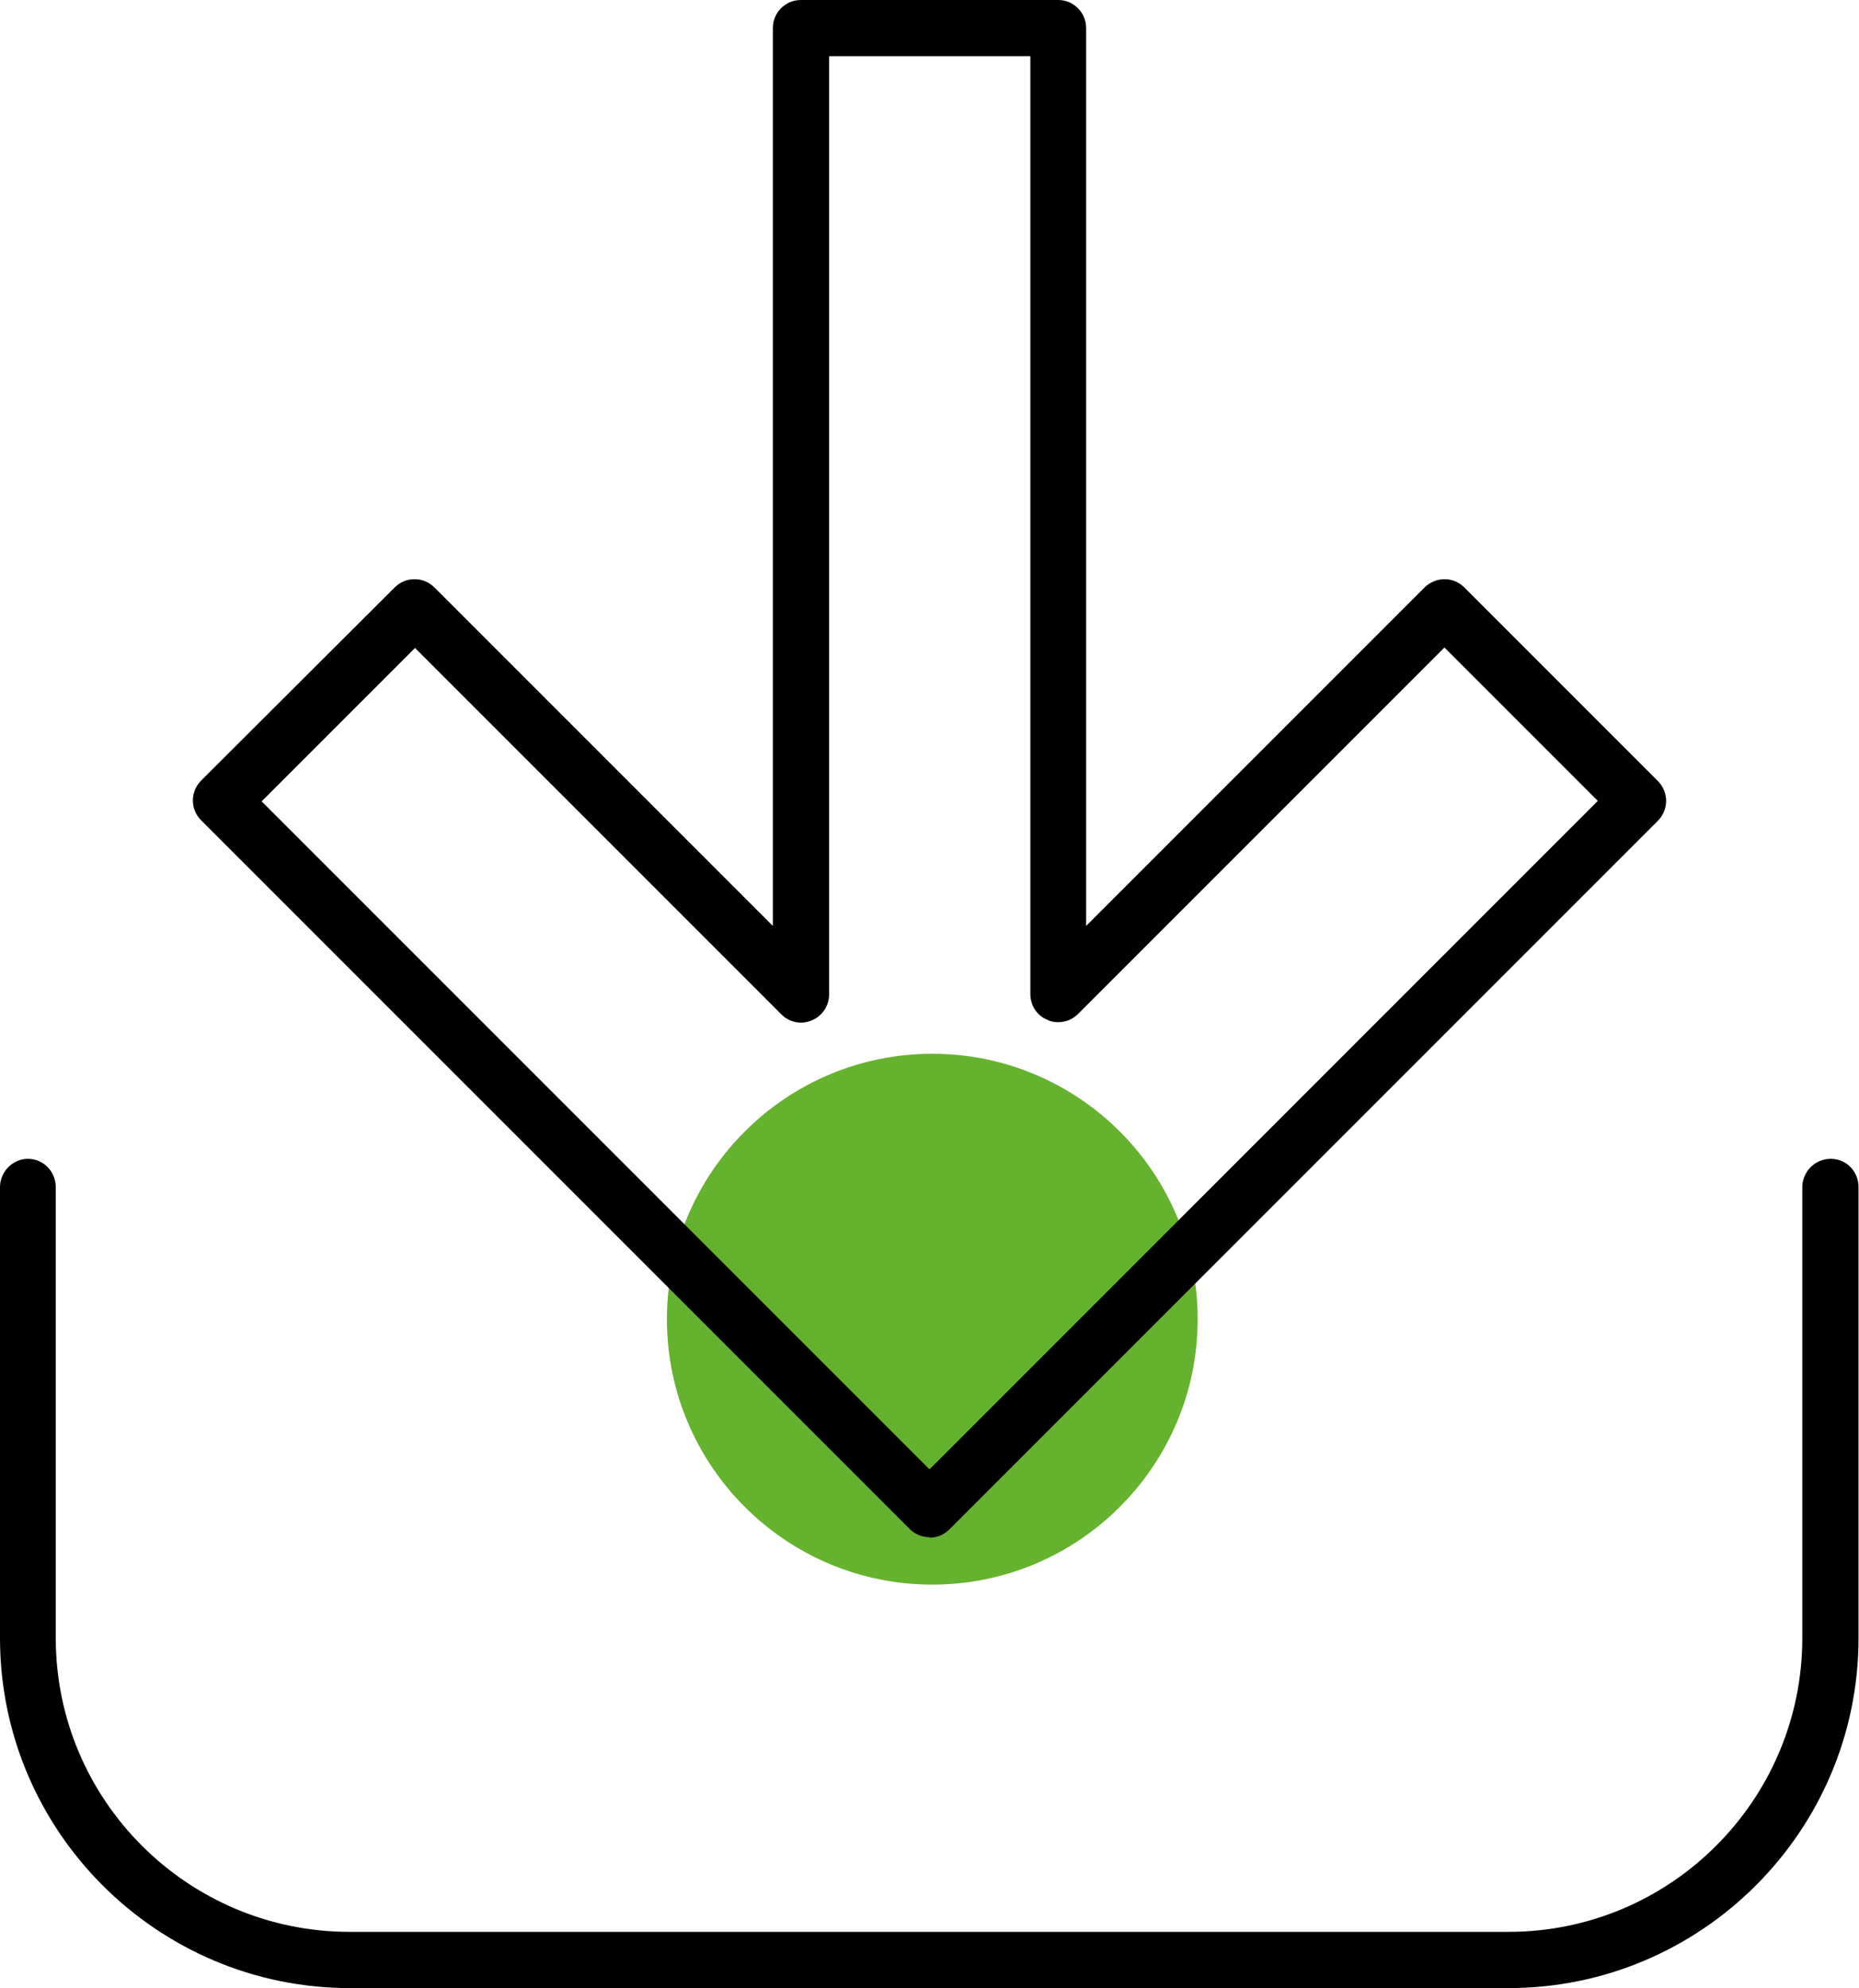
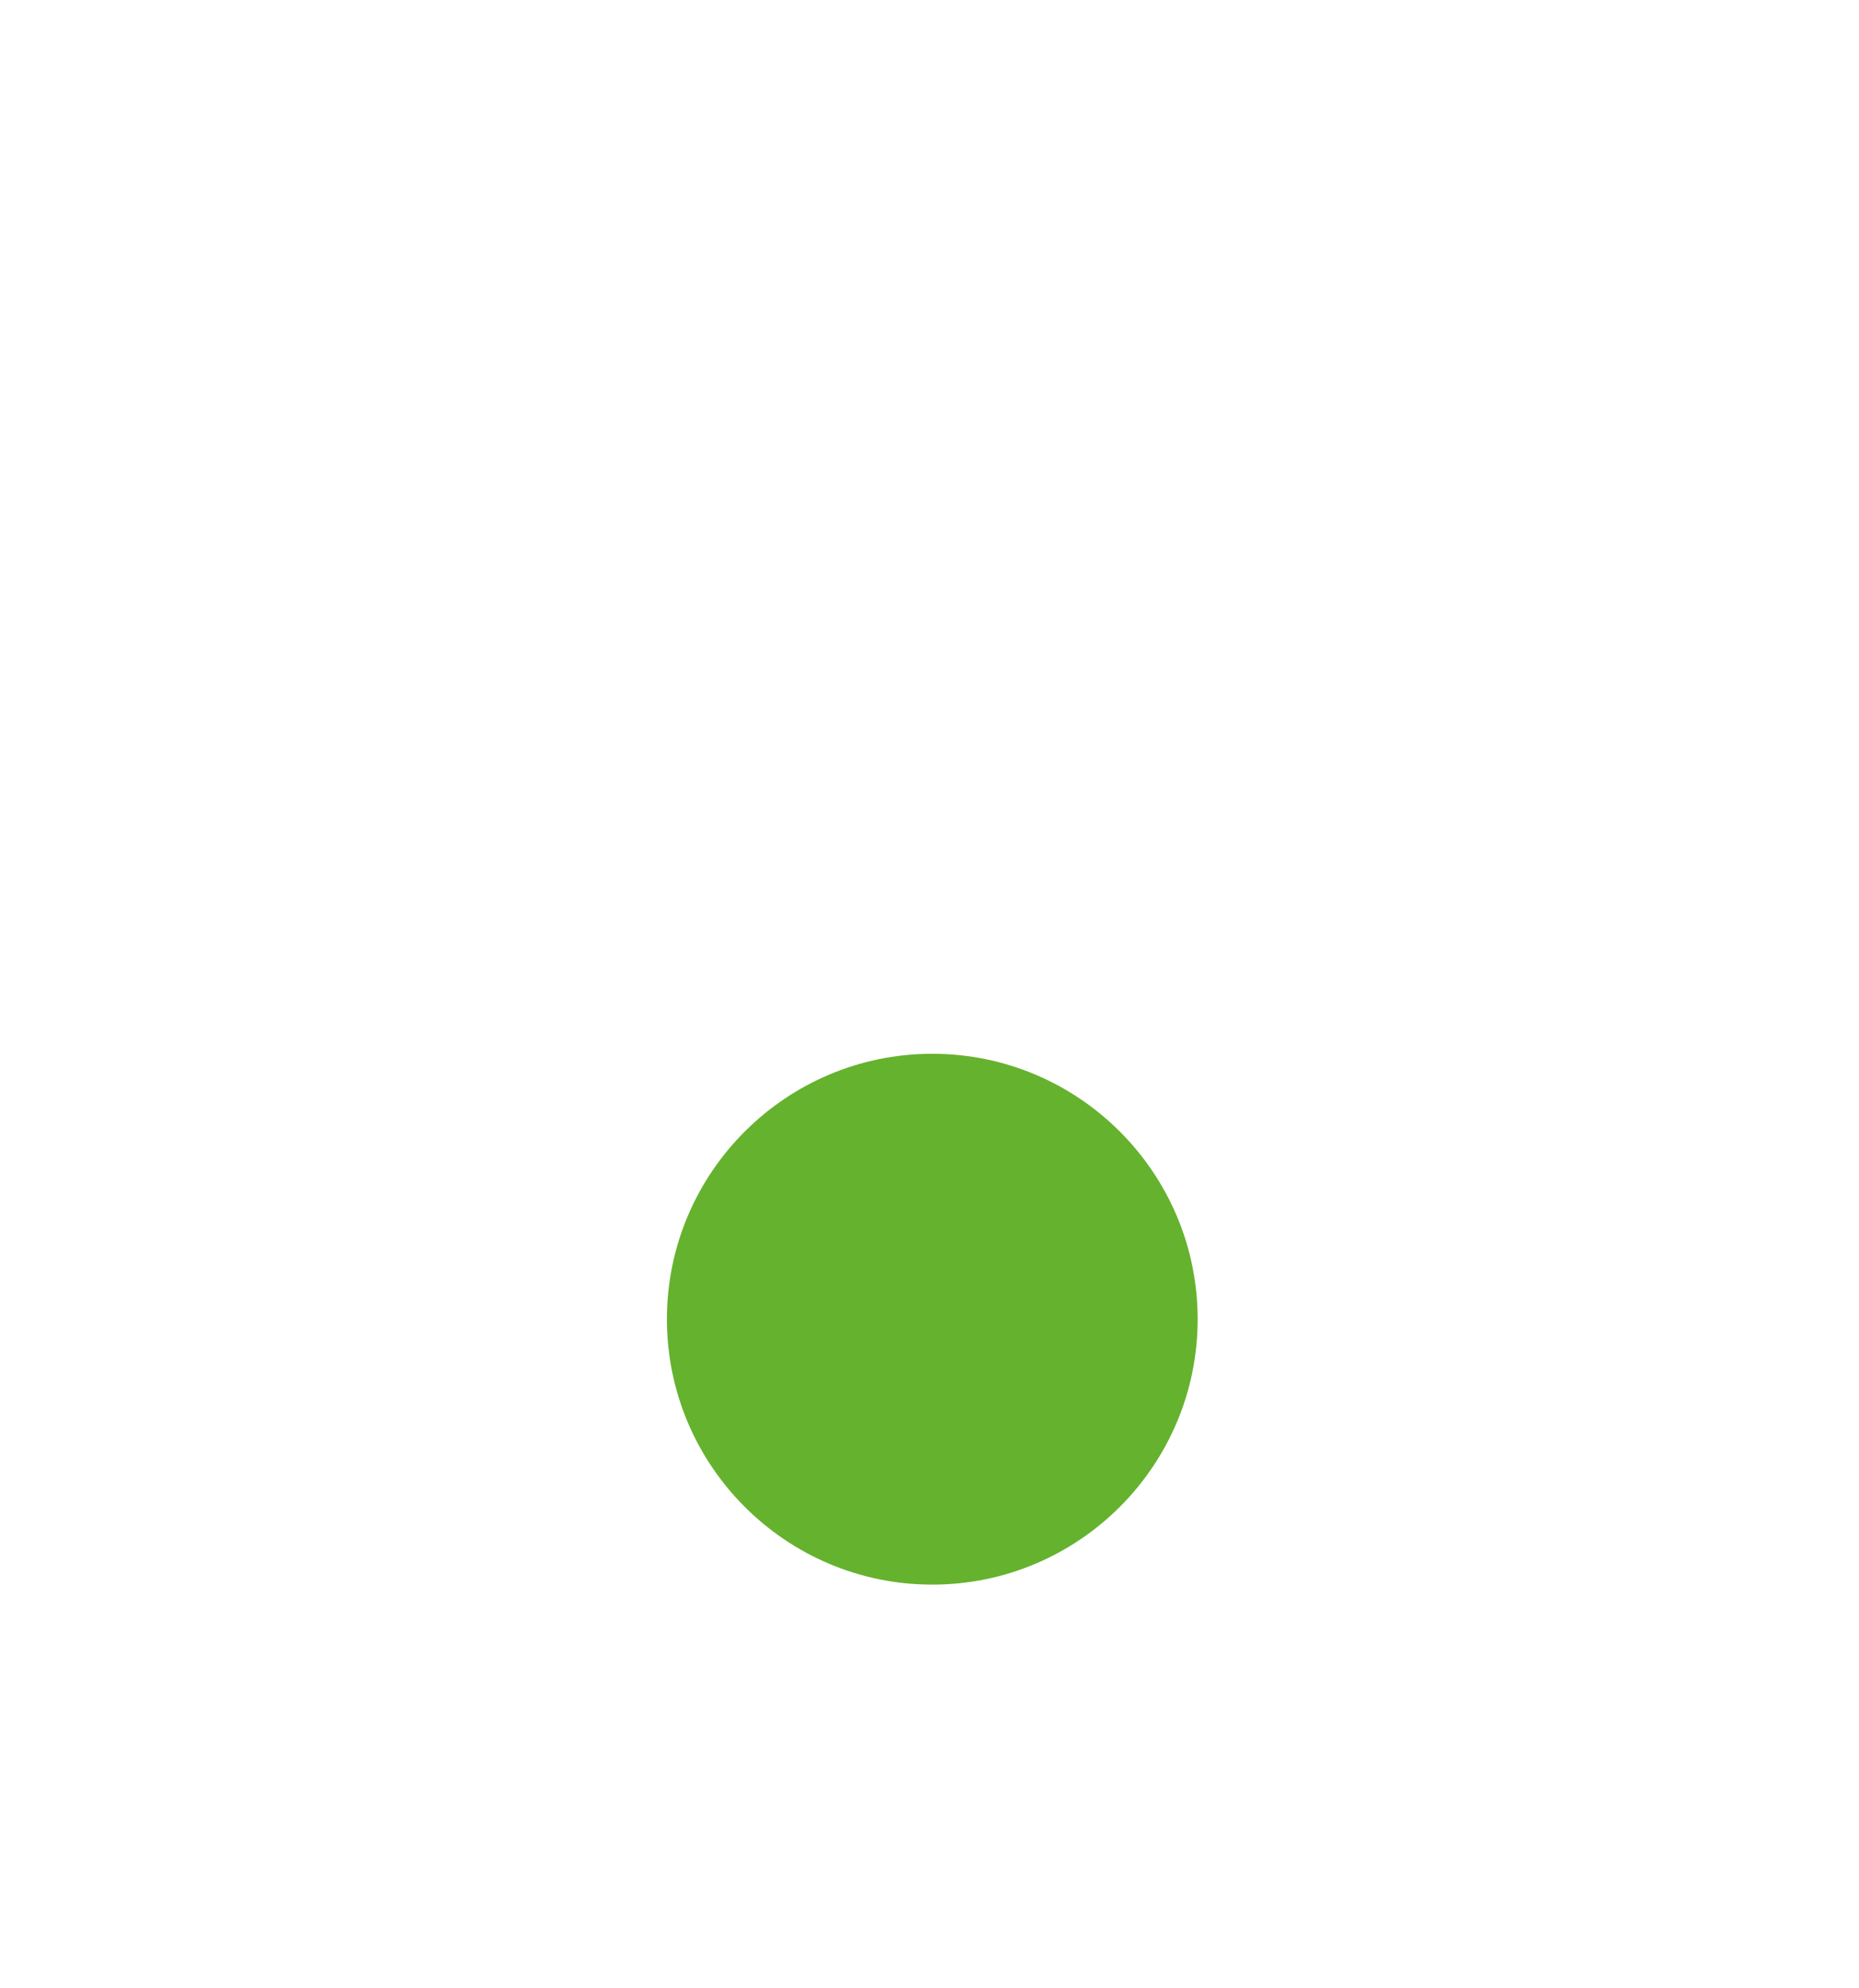
<svg xmlns="http://www.w3.org/2000/svg" id="Livello_2" data-name="Livello 2" viewBox="0 0 40 42.77">
  <defs>
    <style>
      .cls-1 {
        fill: #65b22e;
      }
    </style>
  </defs>
  <path class="cls-1" d="M25.77,28.38c0,3.15-2.56,5.71-5.71,5.71s-5.71-2.56-5.71-5.71,2.56-5.71,5.71-5.71,5.71,2.56,5.71,5.71" />
-   <path d="M7.53,42.77c-4.15,0-7.53-3.38-7.53-7.53v-9.7c0-.33.27-.61.6-.61s.6.27.6.61v9.7c0,3.49,2.84,6.32,6.32,6.32h24.94c3.49,0,6.32-2.84,6.32-6.32v-9.7c0-.33.27-.61.61-.61s.6.27.6.61v9.7c0,4.15-3.38,7.53-7.53,7.53H7.53ZM20,33.07c-.16,0-.31-.06-.43-.18l-15.24-15.24c-.24-.24-.24-.62,0-.86l4.16-4.15c.12-.12.27-.18.43-.18s.31.06.43.18l7.28,7.28V.6c0-.33.27-.6.6-.6h5.54c.33,0,.6.27.6.6v19.32l7.28-7.28c.11-.11.27-.18.43-.18s.31.06.43.18l4.16,4.16c.24.24.24.62,0,.86l-15.24,15.24c-.12.12-.27.18-.43.18ZM5.62,17.23l14.38,14.38,14.38-14.38-3.3-3.3-7.88,7.88c-.12.12-.27.18-.43.18-.08,0-.16-.01-.23-.05-.23-.09-.37-.31-.37-.56V1.21h-4.33v20.18c0,.25-.15.47-.37.56-.07.03-.15.05-.23.05-.16,0-.31-.06-.43-.18l-7.88-7.88-3.3,3.3Z" />
</svg>